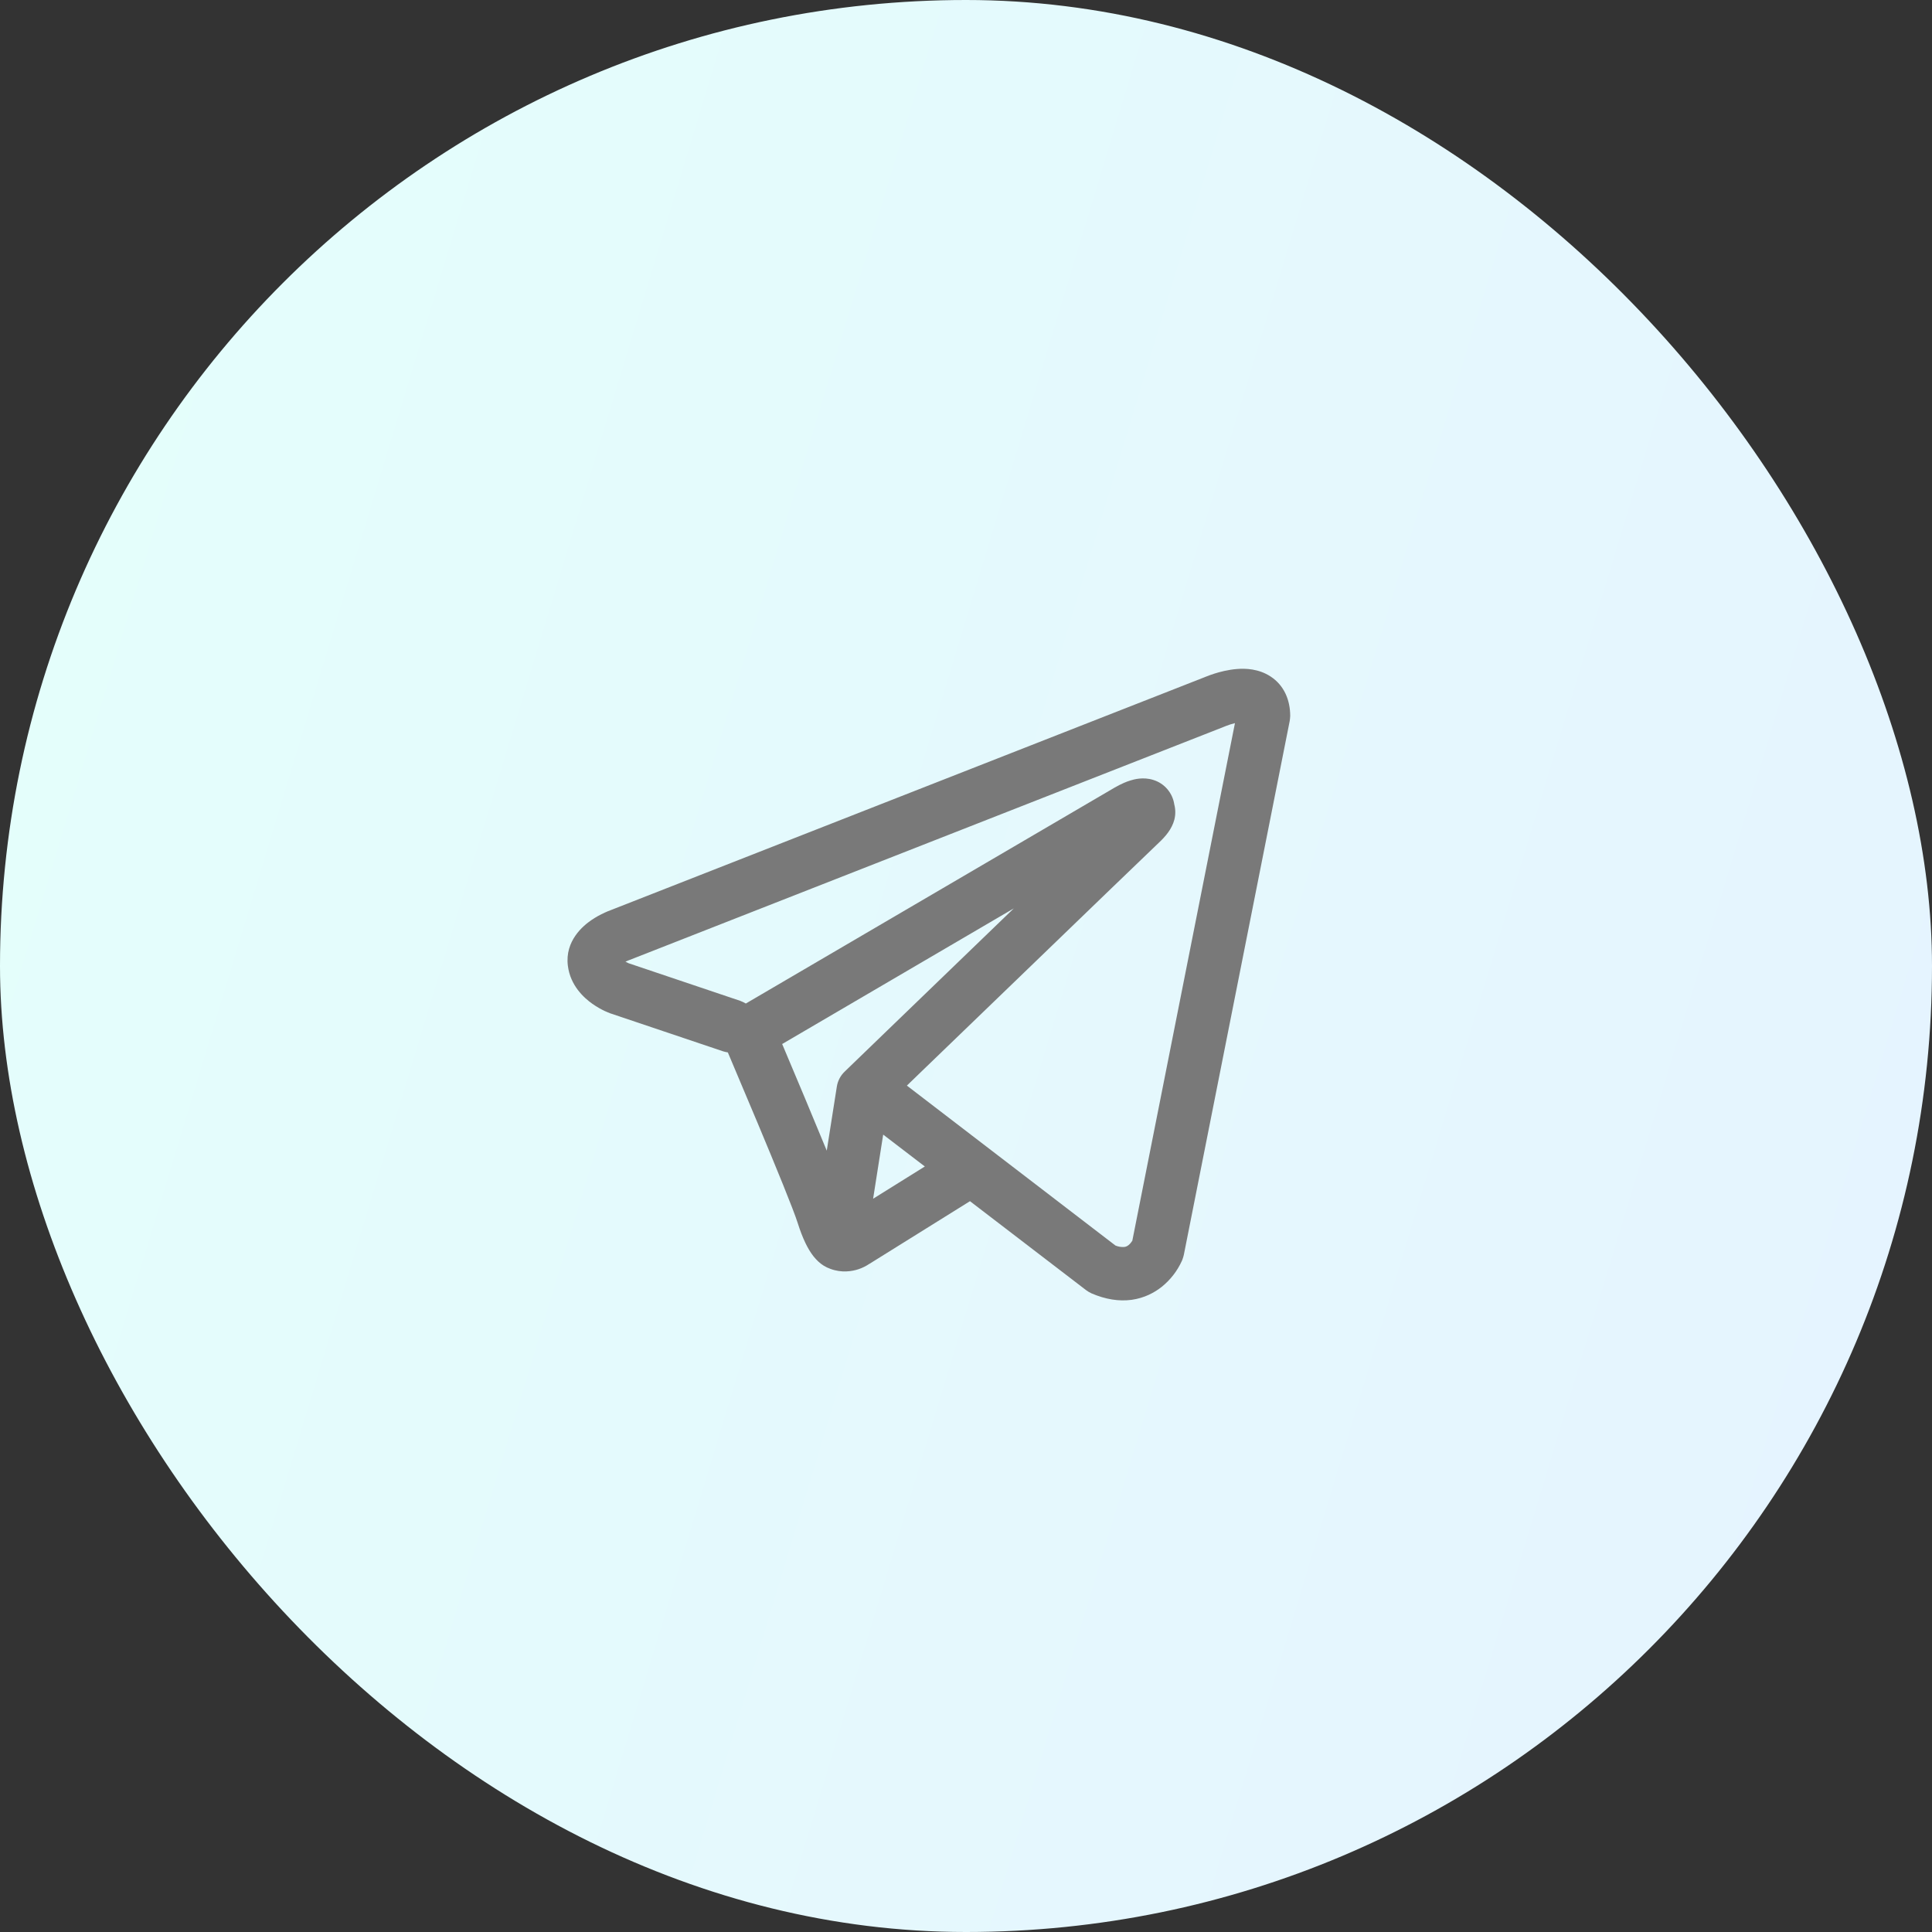
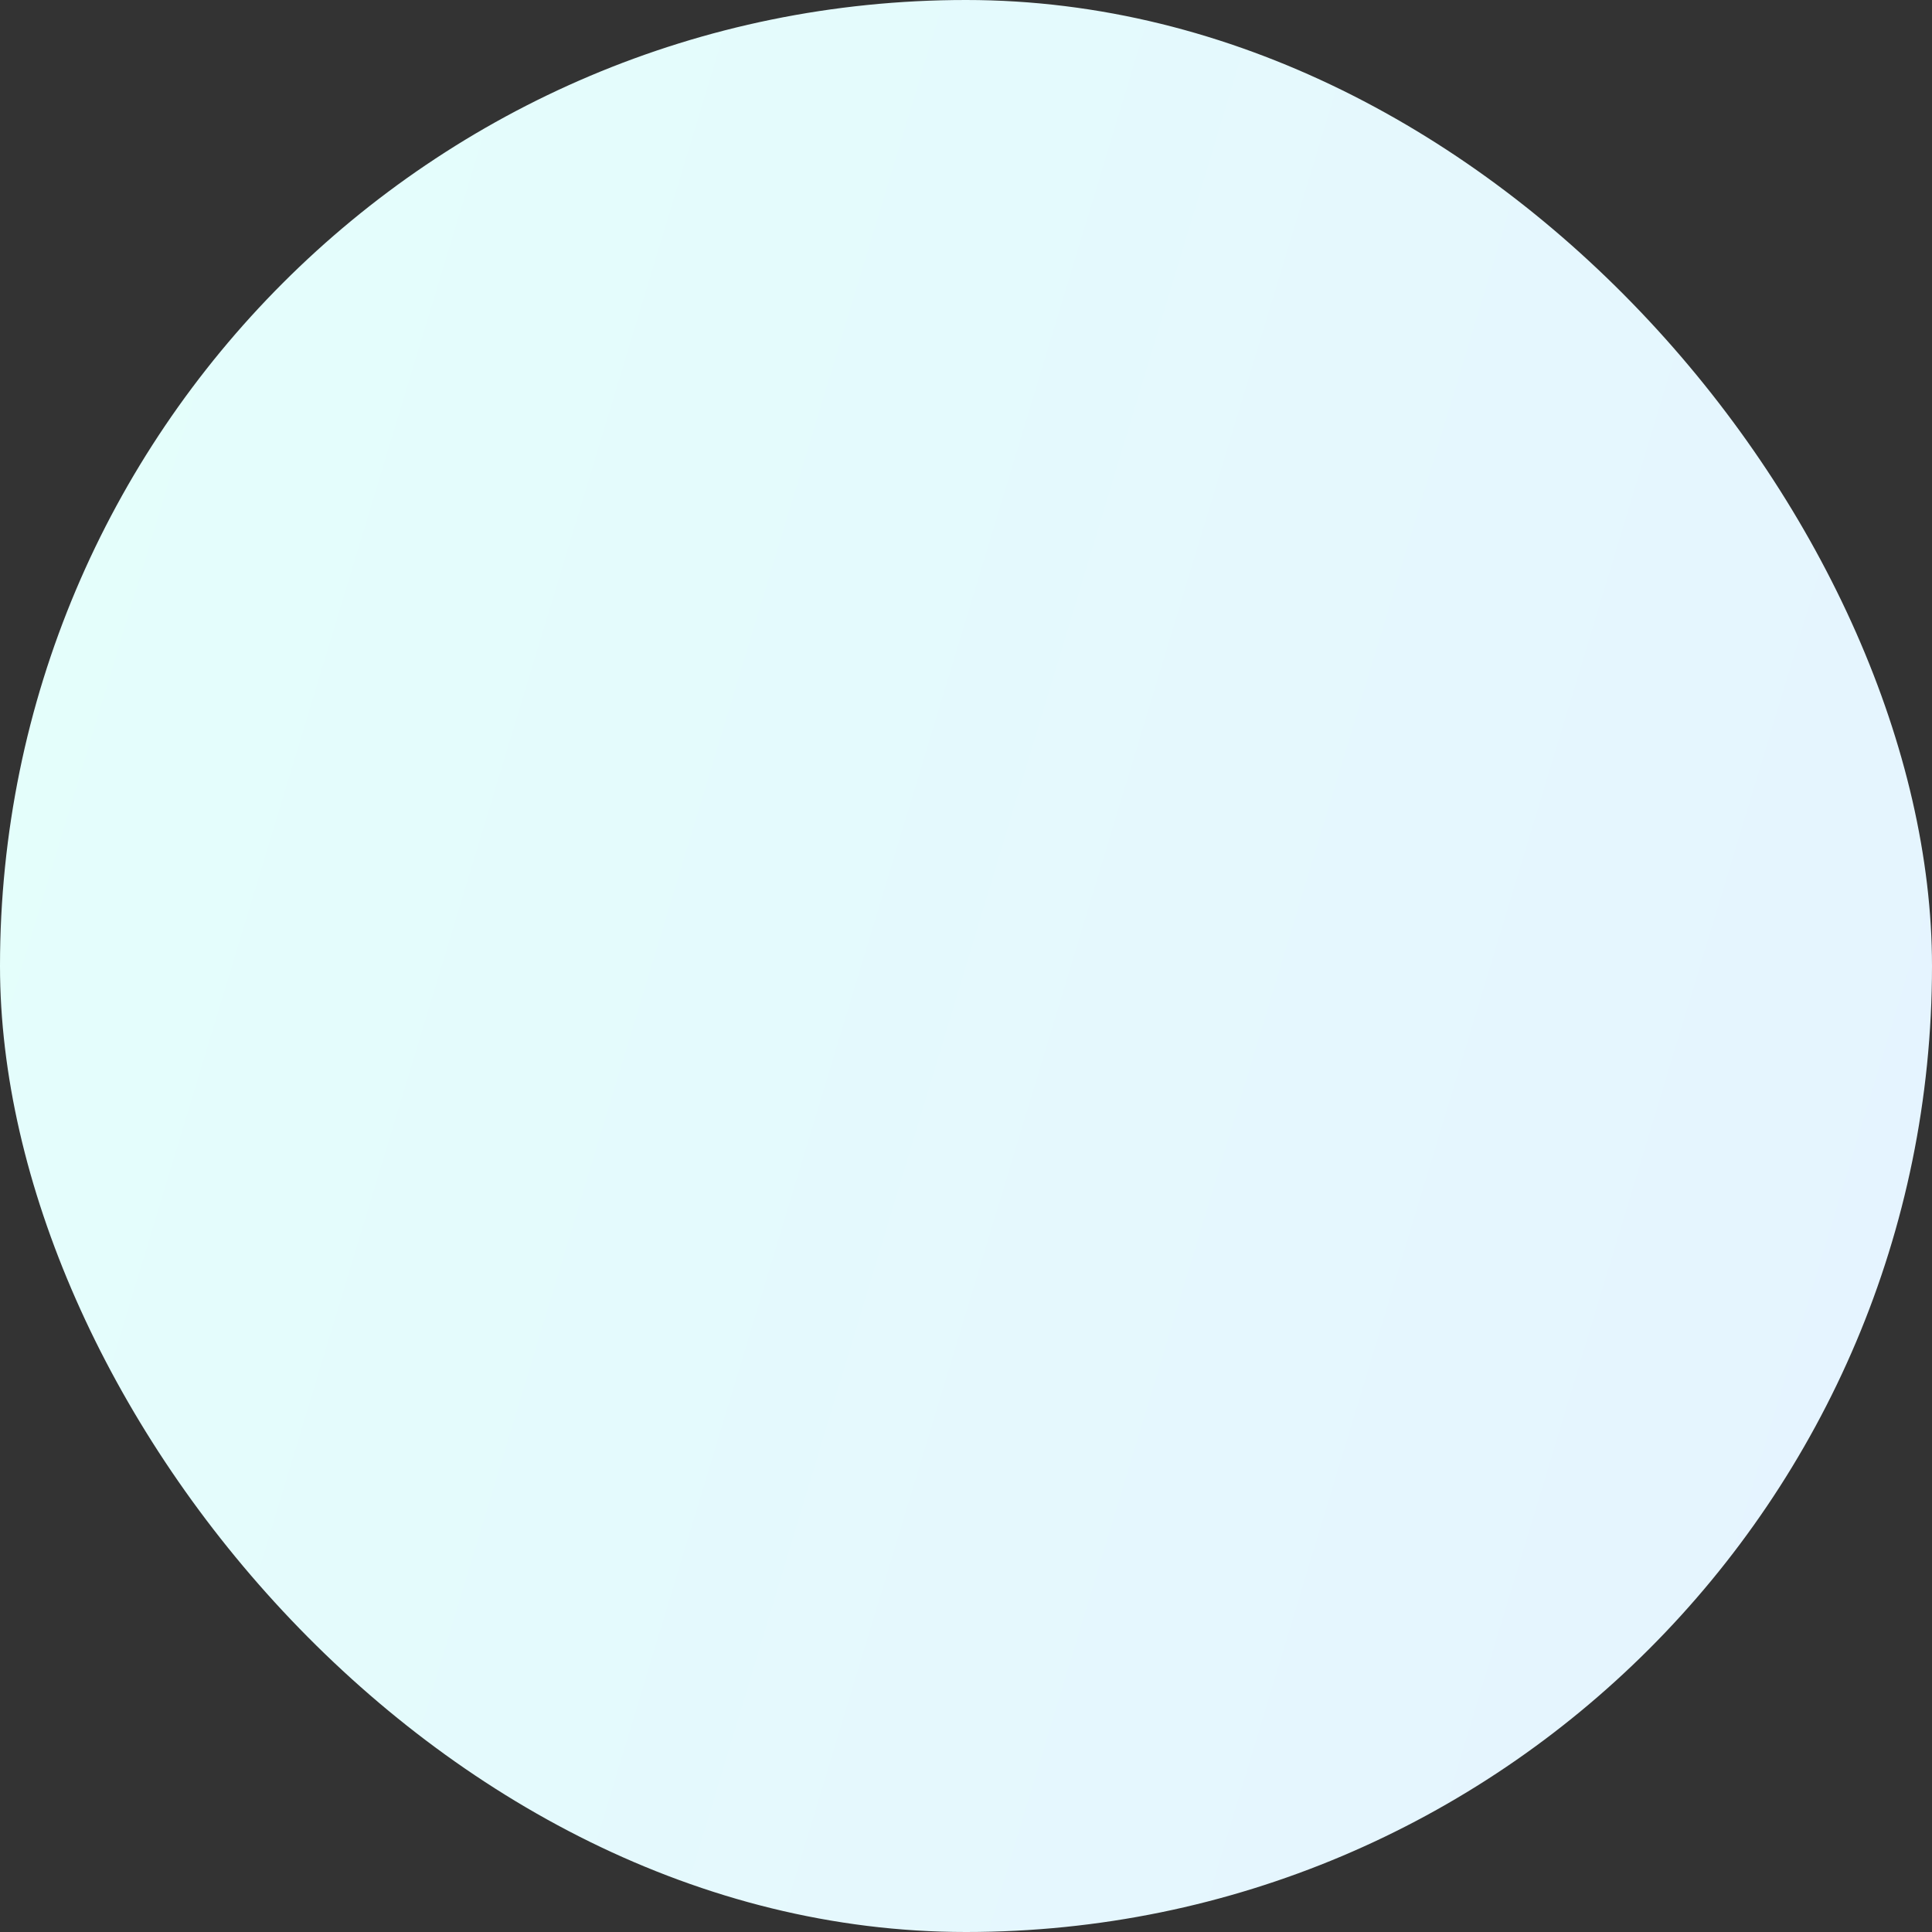
<svg xmlns="http://www.w3.org/2000/svg" width="52" height="52" viewBox="0 0 52 52" fill="none">
  <rect x="0" y="0" width="52" height="52" fill="#333333" stroke="none" />
  <rect width="52" height="52" rx="26" fill="url(#paint0_linear_186_556)" />
-   <path fill-rule="evenodd" clip-rule="evenodd" d="M19.464 28.297C19.505 28.309 19.547 28.319 19.59 28.326C19.86 28.964 20.13 29.602 20.397 30.24C20.878 31.39 21.363 32.573 21.469 32.914C21.602 33.333 21.741 33.617 21.894 33.812C21.974 33.912 22.064 34 22.172 34.067C22.228 34.101 22.287 34.129 22.349 34.151C22.655 34.266 22.935 34.218 23.11 34.16C23.212 34.125 23.31 34.077 23.4 34.016L23.405 34.014L26.107 32.33L29.229 34.722C29.275 34.757 29.324 34.786 29.378 34.811C29.753 34.973 30.116 35.031 30.458 34.985C30.799 34.937 31.069 34.794 31.271 34.633C31.503 34.446 31.687 34.208 31.81 33.937L31.819 33.916L31.822 33.908L31.824 33.904V33.902L31.825 33.901C31.84 33.86 31.853 33.818 31.863 33.774L34.712 19.408C34.72 19.362 34.724 19.316 34.726 19.269C34.726 18.848 34.567 18.448 34.195 18.206C33.876 17.998 33.521 17.988 33.296 18.006C33.055 18.025 32.831 18.084 32.681 18.132C32.597 18.159 32.515 18.189 32.433 18.222L32.422 18.227L16.442 24.495L16.44 24.496C16.385 24.515 16.332 24.538 16.28 24.562C16.153 24.619 16.032 24.687 15.917 24.765C15.7 24.913 15.2 25.32 15.284 25.993C15.351 26.529 15.719 26.859 15.943 27.017C16.066 27.104 16.182 27.166 16.268 27.208C16.307 27.227 16.389 27.259 16.424 27.274L16.434 27.277L19.464 28.297ZM32.982 19.546H32.98L32.955 19.557L16.955 25.834L16.93 25.843L16.921 25.846C16.891 25.857 16.863 25.87 16.834 25.884C16.861 25.899 16.889 25.913 16.917 25.925L19.921 26.937C19.974 26.957 20.025 26.981 20.074 27.01L29.996 21.201L30.005 21.196C30.044 21.173 30.083 21.152 30.124 21.131C30.192 21.096 30.302 21.044 30.427 21.006C30.513 20.979 30.768 20.904 31.044 20.993C31.19 21.038 31.32 21.124 31.42 21.241C31.519 21.358 31.584 21.5 31.606 21.651C31.641 21.784 31.642 21.924 31.609 22.057C31.542 22.32 31.358 22.524 31.191 22.681C31.047 22.815 29.187 24.609 27.352 26.38L24.854 28.789L24.409 29.219L30.023 33.524C30.099 33.555 30.181 33.569 30.263 33.562C30.305 33.556 30.343 33.539 30.375 33.512C30.414 33.48 30.447 33.441 30.474 33.398L30.476 33.397L33.239 19.463C33.152 19.484 33.067 19.512 32.983 19.545L32.982 19.546ZM24.892 31.396L23.771 30.538L23.5 32.264L24.892 31.396ZM22.743 28.834L23.857 27.758L26.356 25.347L27.286 24.45L21.052 28.1L21.085 28.178C21.479 29.107 21.867 30.038 22.252 30.97L22.523 29.249C22.547 29.089 22.625 28.944 22.743 28.834Z" fill="#797979" />
  <defs>
    <linearGradient id="paint0_linear_186_556" x1="52" y1="52" x2="-10.052" y2="33.229" gradientUnits="userSpaceOnUse">
      <stop stop-color="#E5F3FF" />
      <stop offset="1" stop-color="#E4FFFB" />
    </linearGradient>
  </defs>
</svg>